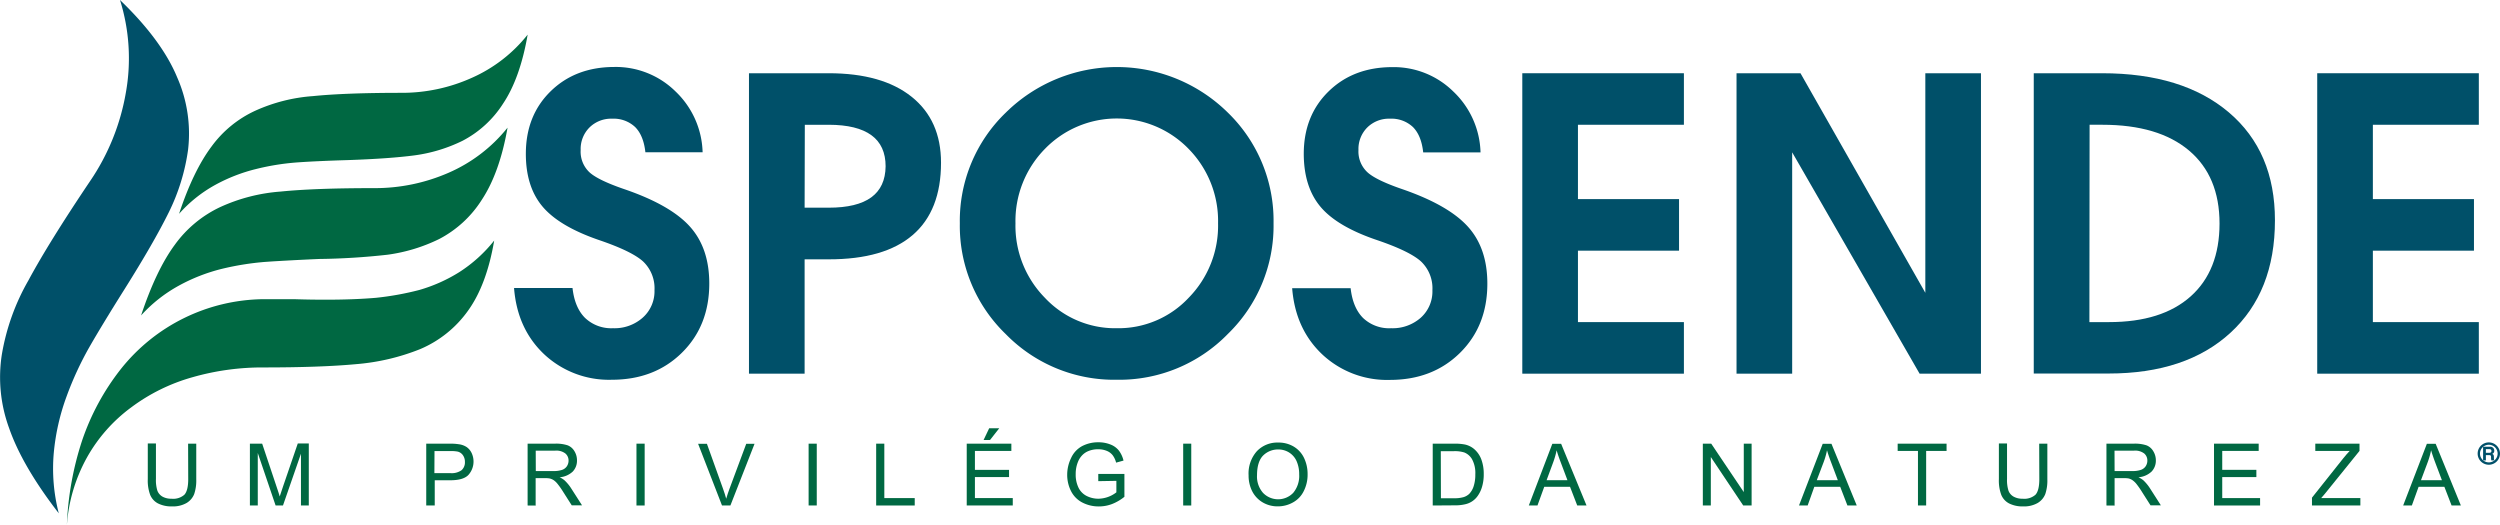
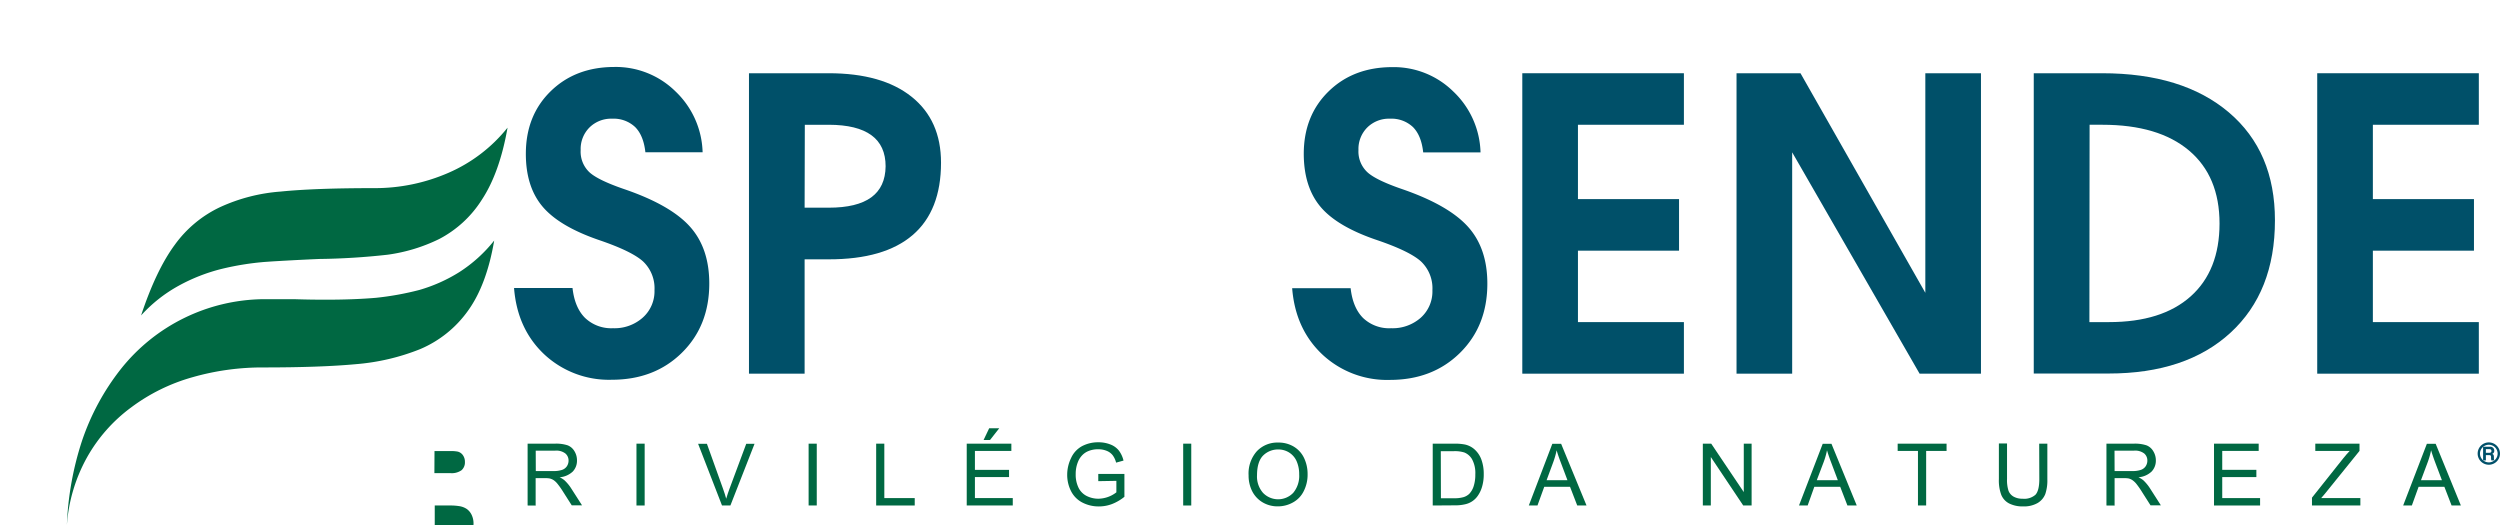
<svg xmlns="http://www.w3.org/2000/svg" id="Isolation_Mode" data-name="Isolation Mode" width="225.06mm" height="47.26mm" viewBox="0 0 637.98 133.97">
  <defs>
    <style> .cls-1, .cls-2 { fill: #006842; } .cls-2, .cls-3 { fill-rule: evenodd; } .cls-3, .cls-4 { fill: #005069; } .cls-5 { fill: none; stroke: #005069; stroke-width: 0.6px; } </style>
  </defs>
  <g>
-     <path class="cls-1" d="M48,113.22h2.08v9.09a10.81,10.81,0,0,1-.53,3.78,4.66,4.66,0,0,1-1.94,2.27,6.91,6.91,0,0,1-3.68.87,7.54,7.54,0,0,1-3.62-.76,4.33,4.33,0,0,1-2-2.21,10.54,10.54,0,0,1-.6-4v-9.09h2.08v9.08a9,9,0,0,0,.38,3,3,3,0,0,0,1.31,1.5,4.58,4.58,0,0,0,2.28.52,4.31,4.31,0,0,0,3.27-1c.65-.69,1-2,1-4Z" />
-     <path class="cls-1" d="M63.77,129V113.22H66.9l3.73,11.15c.35,1,.6,1.81.75,2.33.18-.58.46-1.42.84-2.53l3.77-11H78.8V129h-2V115.78L72.21,129H70.33l-4.55-13.4V129Z" />
-     <path class="cls-1" d="M108.77,129V113.22h5.94a14.34,14.34,0,0,1,2.39.15,4.76,4.76,0,0,1,2,.73,3.89,3.89,0,0,1,1.26,1.52,5.12,5.12,0,0,1-.8,5.55q-1.28,1.39-4.62,1.39h-4V129Zm2.08-8.26h4.07a4.33,4.33,0,0,0,2.87-.75,2.65,2.65,0,0,0,.85-2.11,2.89,2.89,0,0,0-.5-1.7,2.31,2.31,0,0,0-1.32-.93,9,9,0,0,0-1.94-.14h-4Z" />
+     <path class="cls-1" d="M108.77,129h5.94a14.34,14.34,0,0,1,2.39.15,4.76,4.76,0,0,1,2,.73,3.89,3.89,0,0,1,1.26,1.52,5.12,5.12,0,0,1-.8,5.55q-1.28,1.39-4.62,1.39h-4V129Zm2.08-8.26h4.07a4.33,4.33,0,0,0,2.87-.75,2.65,2.65,0,0,0,.85-2.11,2.89,2.89,0,0,0-.5-1.7,2.31,2.31,0,0,0-1.32-.93,9,9,0,0,0-1.94-.14h-4Z" />
    <path class="cls-1" d="M134.64,129V113.22h7a9.39,9.39,0,0,1,3.2.42,3.48,3.48,0,0,1,1.75,1.5,4.45,4.45,0,0,1,.65,2.37,4,4,0,0,1-1.08,2.83,5.53,5.53,0,0,1-3.35,1.46,5.33,5.33,0,0,1,1.25.78,10.65,10.65,0,0,1,1.73,2.1l2.74,4.28H145.9l-2.08-3.27c-.61-1-1.11-1.67-1.51-2.17a4.67,4.67,0,0,0-1.05-1,3.23,3.23,0,0,0-1-.42,6.1,6.1,0,0,0-1.16-.08h-2.41v7Zm2.09-8.79h4.48a6.62,6.62,0,0,0,2.23-.3,2.41,2.41,0,0,0,1.23-.94,2.59,2.59,0,0,0,.42-1.42,2.35,2.35,0,0,0-.82-1.83,3.78,3.78,0,0,0-2.56-.72h-5Z" />
    <path class="cls-1" d="M162.42,129V113.22h2.09V129Z" />
    <path class="cls-1" d="M184.25,129l-6.1-15.74h2.25l4.1,11.44c.33.91.6,1.77.82,2.57.25-.85.53-1.71.85-2.57l4.26-11.44h2.12L186.39,129Z" />
    <path class="cls-1" d="M206.35,129V113.22h2.08V129Z" />
    <path class="cls-1" d="M223.59,129V113.22h2.08v13.89h7.76V129Z" />
    <path class="cls-1" d="M246.7,129V113.22h11.39v1.85h-9.3v4.83h8.71v1.85h-8.71v5.36h9.66V129Zm4.3-16.71,1.43-3H255l-2.36,3Z" />
    <path class="cls-1" d="M280.27,122.79v-1.85h6.67v5.84a11.86,11.86,0,0,1-3.17,1.85,9.41,9.41,0,0,1-3.35.61,9,9,0,0,1-4.22-1,6.61,6.61,0,0,1-2.86-2.87,9.14,9.14,0,0,1-1-4.2,9.78,9.78,0,0,1,1-4.3,6.46,6.46,0,0,1,2.76-3,8.72,8.72,0,0,1,4.16-1,8.22,8.22,0,0,1,3.09.55,5.09,5.09,0,0,1,2.16,1.54,6.87,6.87,0,0,1,1.2,2.58l-1.89.52a5.37,5.37,0,0,0-.88-1.89,3.64,3.64,0,0,0-1.5-1.11,5.63,5.63,0,0,0-2.17-.41,6.38,6.38,0,0,0-2.47.44,4.53,4.53,0,0,0-1.68,1.14,5.16,5.16,0,0,0-1,1.56,8.07,8.07,0,0,0-.61,3.17,7.61,7.61,0,0,0,.73,3.52,4.64,4.64,0,0,0,2.11,2.11,6.61,6.61,0,0,0,2.94.68,7.67,7.67,0,0,0,4.6-1.63v-2.93Z" />
    <path class="cls-1" d="M301.94,129V113.22H304V129Z" />
    <path class="cls-1" d="M318.63,121.29a8.54,8.54,0,0,1,2.1-6.13,7.18,7.18,0,0,1,5.44-2.22,7.5,7.5,0,0,1,3.93,1,6.75,6.75,0,0,1,2.67,2.9,9.52,9.52,0,0,1,.92,4.23,9.22,9.22,0,0,1-1,4.29,6.59,6.59,0,0,1-2.74,2.86,7.78,7.78,0,0,1-3.82,1,7.44,7.44,0,0,1-4-1.07,7,7,0,0,1-2.65-2.93A8.92,8.92,0,0,1,318.63,121.29Zm2.15,0a6.31,6.31,0,0,0,1.53,4.48,5.34,5.34,0,0,0,7.71,0,6.73,6.73,0,0,0,1.52-4.7,8.15,8.15,0,0,0-.65-3.36,5,5,0,0,0-1.9-2.22,5.14,5.14,0,0,0-2.81-.79,5.37,5.37,0,0,0-3.81,1.52C321.31,117.26,320.78,119,320.78,121.33Z" />
    <path class="cls-1" d="M365.62,129V113.22h5.43a13.22,13.22,0,0,1,2.8.22,5.44,5.44,0,0,1,2.31,1.13,6.5,6.5,0,0,1,1.87,2.69,10.59,10.59,0,0,1,.61,3.74,10.94,10.94,0,0,1-.42,3.18,7.68,7.68,0,0,1-1.07,2.3,5.27,5.27,0,0,1-3.31,2.22,10.76,10.76,0,0,1-2.53.26Zm2.09-1.85h3.36a8.23,8.23,0,0,0,2.44-.29,3.69,3.69,0,0,0,1.42-.82,5.05,5.05,0,0,0,1.15-2,9.68,9.68,0,0,0,.41-3,7.38,7.38,0,0,0-.81-3.8,4,4,0,0,0-2-1.77,8,8,0,0,0-2.69-.33h-3.31Z" />
    <path class="cls-1" d="M390.14,129l6-15.74h2.25L404.87,129H402.5l-1.84-4.77h-6.58L392.35,129Zm4.54-6.46H400l-1.64-4.36c-.51-1.33-.88-2.42-1.12-3.27a20.84,20.84,0,0,1-.85,3Z" />
    <path class="cls-1" d="M434.55,129V113.22h2.14L445,125.58V113.22h2V129h-2.14l-8.27-12.37V129Z" />
    <path class="cls-1" d="M459.09,129l6.05-15.74h2.24L473.83,129h-2.38l-1.84-4.77H463L461.3,129Zm4.54-6.46H469l-1.64-4.36c-.51-1.33-.88-2.42-1.12-3.27a19.64,19.64,0,0,1-.85,3Z" />
    <path class="cls-1" d="M489.45,129V115.07h-5.18v-1.85h12.48v1.85h-5.21V129Z" />
    <path class="cls-1" d="M520.39,113.22h2.08v9.09a10.81,10.81,0,0,1-.53,3.78,4.66,4.66,0,0,1-1.94,2.27,6.91,6.91,0,0,1-3.68.87,7.54,7.54,0,0,1-3.62-.76,4.33,4.33,0,0,1-2-2.21,10.54,10.54,0,0,1-.6-4v-9.09h2.08v9.08a9,9,0,0,0,.38,3,2.93,2.93,0,0,0,1.32,1.5,4.51,4.51,0,0,0,2.27.52,4.31,4.31,0,0,0,3.27-1c.65-.69,1-2,1-4Z" />
    <path class="cls-1" d="M537.55,129V113.22h7a9.39,9.39,0,0,1,3.2.42,3.48,3.48,0,0,1,1.75,1.5,4.46,4.46,0,0,1,.66,2.37,4,4,0,0,1-1.09,2.83,5.53,5.53,0,0,1-3.35,1.46,5.65,5.65,0,0,1,1.26.78,11,11,0,0,1,1.72,2.1l2.74,4.28H548.8l-2.08-3.27c-.61-1-1.11-1.67-1.5-2.17a4.89,4.89,0,0,0-1.06-1,3.18,3.18,0,0,0-.95-.42,6.25,6.25,0,0,0-1.16-.08h-2.42v7Zm2.08-8.79h4.48a6.58,6.58,0,0,0,2.23-.3,2.41,2.41,0,0,0,1.23-.94,2.59,2.59,0,0,0,.42-1.42,2.34,2.34,0,0,0-.81-1.83,3.81,3.81,0,0,0-2.57-.72h-5Z" />
    <path class="cls-1" d="M565,129V113.22H576.4v1.85h-9.3v4.83h8.71v1.85H567.1v5.36h9.66V129Z" />
    <path class="cls-1" d="M590,129V127L598,116.94c.57-.71,1.12-1.34,1.63-1.87h-8.78v-1.85h11.28v1.85L593.3,126l-.95,1.11h10V129Z" />
    <path class="cls-1" d="M613.27,129l6.05-15.74h2.25L628,129h-2.37l-1.84-4.77h-6.58L615.49,129Zm4.55-6.46h5.34l-1.65-4.36q-.75-2-1.11-3.27a20.84,20.84,0,0,1-.85,3Z" />
  </g>
  <g>
    <path class="cls-2" d="M126.11,61.39a36.5,36.5,0,0,1-8.91,8.06A40.13,40.13,0,0,1,107,74a74.23,74.23,0,0,1-11.07,2q-5.66.48-12.76.48-4.1,0-8.07-.13H67.13A47.09,47.09,0,0,0,30.78,94.25a61.1,61.1,0,0,0-9.87,18.29A78.81,78.81,0,0,0,17.06,134a41.64,41.64,0,0,1,5.17-17.33A40.3,40.3,0,0,1,33.43,104,47.56,47.56,0,0,1,49,96.3a64.77,64.77,0,0,1,18.29-2.53q14.56,0,23.59-.84a56.09,56.09,0,0,0,16.37-3.85,28.73,28.73,0,0,0,12.16-9.76Q124.19,72.71,126.11,61.39Z" />
-     <path class="cls-2" d="M134.65,8.84a37.56,37.56,0,0,1-14.2,11,43.39,43.39,0,0,1-18,3.85q-14.33,0-22.63.84a43.08,43.08,0,0,0-14.69,3.73A28.61,28.61,0,0,0,54,37.36q-4.69,6.26-8.31,17.21a34.56,34.56,0,0,1,9.15-7.34,43.09,43.09,0,0,1,10.47-4.09A62.32,62.32,0,0,1,75.8,41.45q5.06-.36,13.12-.6,10.47-.36,16.85-1.2a39.72,39.72,0,0,0,12.28-3.73,27.13,27.13,0,0,0,10.35-9.51Q132.73,19.92,134.65,8.84Z" />
    <path class="cls-2" d="M129.52,32.58a39.36,39.36,0,0,1-15.05,11.51,46.89,46.89,0,0,1-19,3.92q-15.18,0-23.9.88a44.92,44.92,0,0,0-15.3,3.92,30,30,0,0,0-11.63,9.61Q39.86,68.87,36,80.5a36.94,36.94,0,0,1,9.61-7.59,45.67,45.67,0,0,1,11-4.3,71,71,0,0,1,11-1.77q5.31-.37,13.78-.75A173.72,173.72,0,0,0,98.92,65,43,43,0,0,0,112.07,61a28.37,28.37,0,0,0,10.87-10Q127.5,44.1,129.52,32.58Z" />
    <g>
      <path class="cls-3" d="M164.7,38.89c-.31-2.87-1.17-5-2.6-6.45a8,8,0,0,0-5.89-2.15,7.85,7.85,0,0,0-5.78,2.24,7.74,7.74,0,0,0-2.25,5.74A7.22,7.22,0,0,0,150.46,44c1.48,1.33,4.39,2.73,8.7,4.22Q171,52.25,176,57.76t5,14.59q0,10.79-7,17.68t-17.9,6.88a24.17,24.17,0,0,1-17.21-6.48q-6.9-6.5-7.71-16.93h14.92c.37,3.33,1.44,5.88,3.2,7.63a9.69,9.69,0,0,0,7.13,2.63,10.82,10.82,0,0,0,7.59-2.7,9,9,0,0,0,3-7,9.43,9.43,0,0,0-2.88-7.31q-2.83-2.6-11.13-5.44-10.23-3.49-14.53-8.56t-4.29-13.52q0-9.74,6.32-15.93t16.24-6.21a21.72,21.72,0,0,1,15.63,6.24,22.26,22.26,0,0,1,6.92,15.52H164.7Z" />
      <path class="cls-3" d="M191.13,95.36V18.69h20.34q13.65,0,21.16,6t7.51,16.83q0,12.23-7.22,18.45t-21.43,6.21h-6.16V95.36h-14.2ZM205.33,53h6.16q7.23,0,10.84-2.63T226,42.44q0-5.28-3.62-7.93t-10.84-2.67h-6.16Z" />
-       <path class="cls-3" d="M285,96.91a38.67,38.67,0,0,1-28.34-11.65A38.37,38.37,0,0,1,244.94,57a38.32,38.32,0,0,1,11.71-28.24,40.33,40.33,0,0,1,56.71,0A38.41,38.41,0,0,1,325,57a38.45,38.45,0,0,1-11.68,28.24A38.66,38.66,0,0,1,285,96.91Zm0-13.15A24.55,24.55,0,0,0,303.33,76a26.24,26.24,0,0,0,7.51-19,26.25,26.25,0,0,0-7.51-19,25.55,25.55,0,0,0-36.68,0,26.25,26.25,0,0,0-7.51,19,26.24,26.24,0,0,0,7.51,19A24.55,24.55,0,0,0,285,83.76Z" />
      <path class="cls-3" d="M363.19,38.89c-.31-2.87-1.17-5-2.6-6.45a8,8,0,0,0-5.89-2.15,7.85,7.85,0,0,0-5.78,2.24,7.74,7.74,0,0,0-2.25,5.74A7.22,7.22,0,0,0,349,44c1.48,1.33,4.39,2.73,8.7,4.22q11.85,4.07,16.86,9.58t5,14.59q0,10.79-7,17.68t-17.89,6.88a24.16,24.16,0,0,1-17.21-6.48q-6.9-6.5-7.71-16.93h14.92c.37,3.33,1.44,5.88,3.2,7.63A9.67,9.67,0,0,0,355,83.76a10.82,10.82,0,0,0,7.59-2.7,9,9,0,0,0,2.95-7,9.43,9.43,0,0,0-2.88-7.31q-2.83-2.6-11.13-5.44Q341.27,57.86,337,52.79t-4.29-13.52q0-9.74,6.32-15.93t16.24-6.21a21.68,21.68,0,0,1,15.62,6.24,22.23,22.23,0,0,1,6.93,15.52h-14.6Z" />
      <polygon class="cls-3" points="388.48 95.36 388.48 18.69 429.72 18.69 429.72 25.24 429.72 31.84 402.68 31.84 402.68 50.81 428.48 50.81 428.48 57.36 428.48 63.97 402.68 63.97 402.68 82.2 429.72 82.2 429.72 88.76 429.72 95.36 388.48 95.36" />
      <polygon class="cls-3" points="457.35 95.36 450.25 95.36 443.15 95.36 443.15 18.69 451.31 18.69 459.47 18.69 491.33 74.72 491.33 18.69 498.43 18.69 505.53 18.69 505.53 95.36 497.72 95.36 489.87 95.36 457.35 38.87 457.35 95.36" />
      <path class="cls-3" d="M519,95.36V18.69h17.45q20.58,0,32.35,10t11.75,27.56q0,18.23-11.33,28.65t-31.1,10.42H519Zm14.2-13.16h5q13.5,0,20.85-6.57t7.36-18.58q0-12.07-7.79-18.64t-22.09-6.57h-3.28Z" />
      <polygon class="cls-3" points="591.34 95.36 591.34 18.69 632.58 18.69 632.58 25.24 632.58 31.84 605.54 31.84 605.54 50.81 631.34 50.81 631.34 57.36 631.34 63.97 605.54 63.97 605.54 82.2 632.58 82.2 632.58 88.76 632.58 95.36 591.34 95.36" />
    </g>
-     <path class="cls-3" d="M30.62,0a49.75,49.75,0,0,1,1.5,23.61A57.31,57.31,0,0,1,23,46.2Q12.45,61.88,7.24,71.57A56.86,56.86,0,0,0,.48,90.39a37.71,37.71,0,0,0,1.84,18.86Q5.71,119,15,131a45.45,45.45,0,0,1-1.28-15.42A56.77,56.77,0,0,1,17,101.13a83.38,83.38,0,0,1,5.88-12.69q3.33-5.79,9-14.8Q39.23,61.93,43,54.33a52.12,52.12,0,0,0,5-16.18,35.61,35.61,0,0,0-2.76-18.34Q41.31,10.27,30.62,0Z" />
  </g>
  <g>
    <path class="cls-4" d="M635.24,115.55c.37,0,.56-.13.56-.47,0-.19-.08-.46-.51-.46h-.91v.93ZM633.67,114h1.76a1,1,0,0,1,1.09,1,.82.82,0,0,1-.53.83c.28.13.44.23.44.88s0,.64.15.69v.1h-.8a2.32,2.32,0,0,1-.08-.71c0-.47,0-.65-.57-.65h-.75v1.36h-.71Z" />
    <path class="cls-5" d="M632.58,115.76a2.55,2.55,0,1,1,2.55,2.54A2.55,2.55,0,0,1,632.58,115.76Z" />
  </g>
</svg>